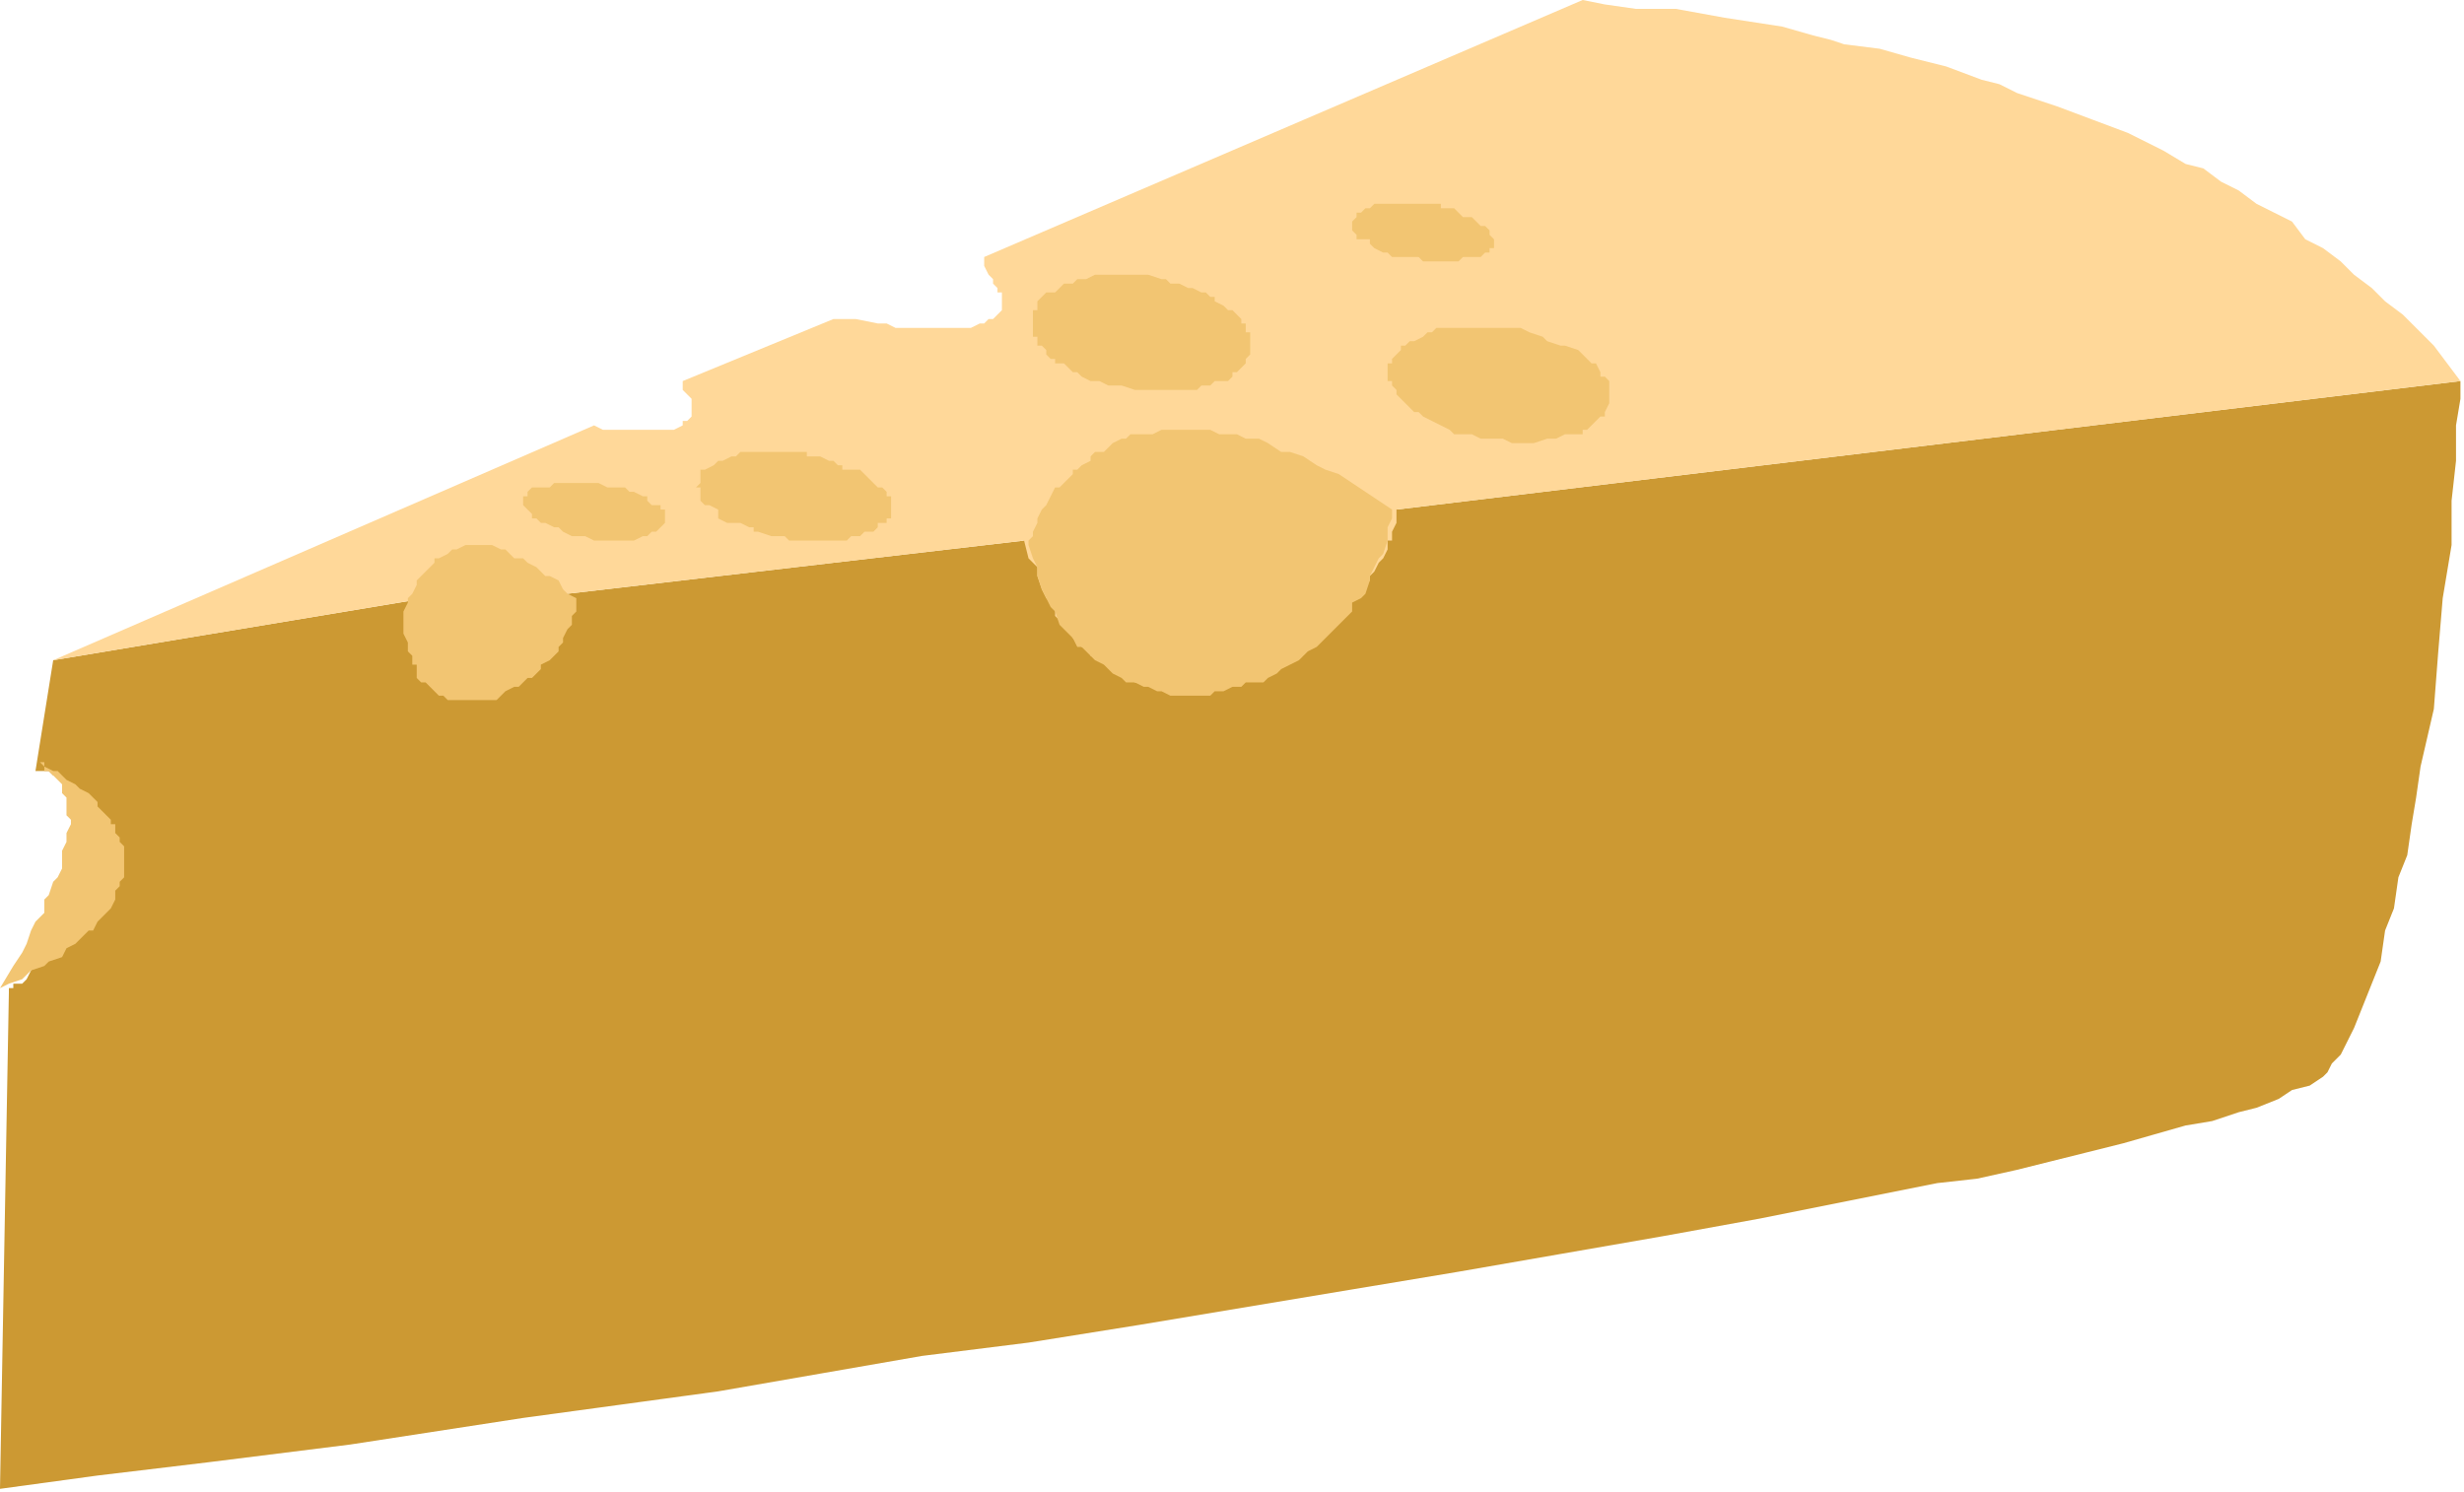
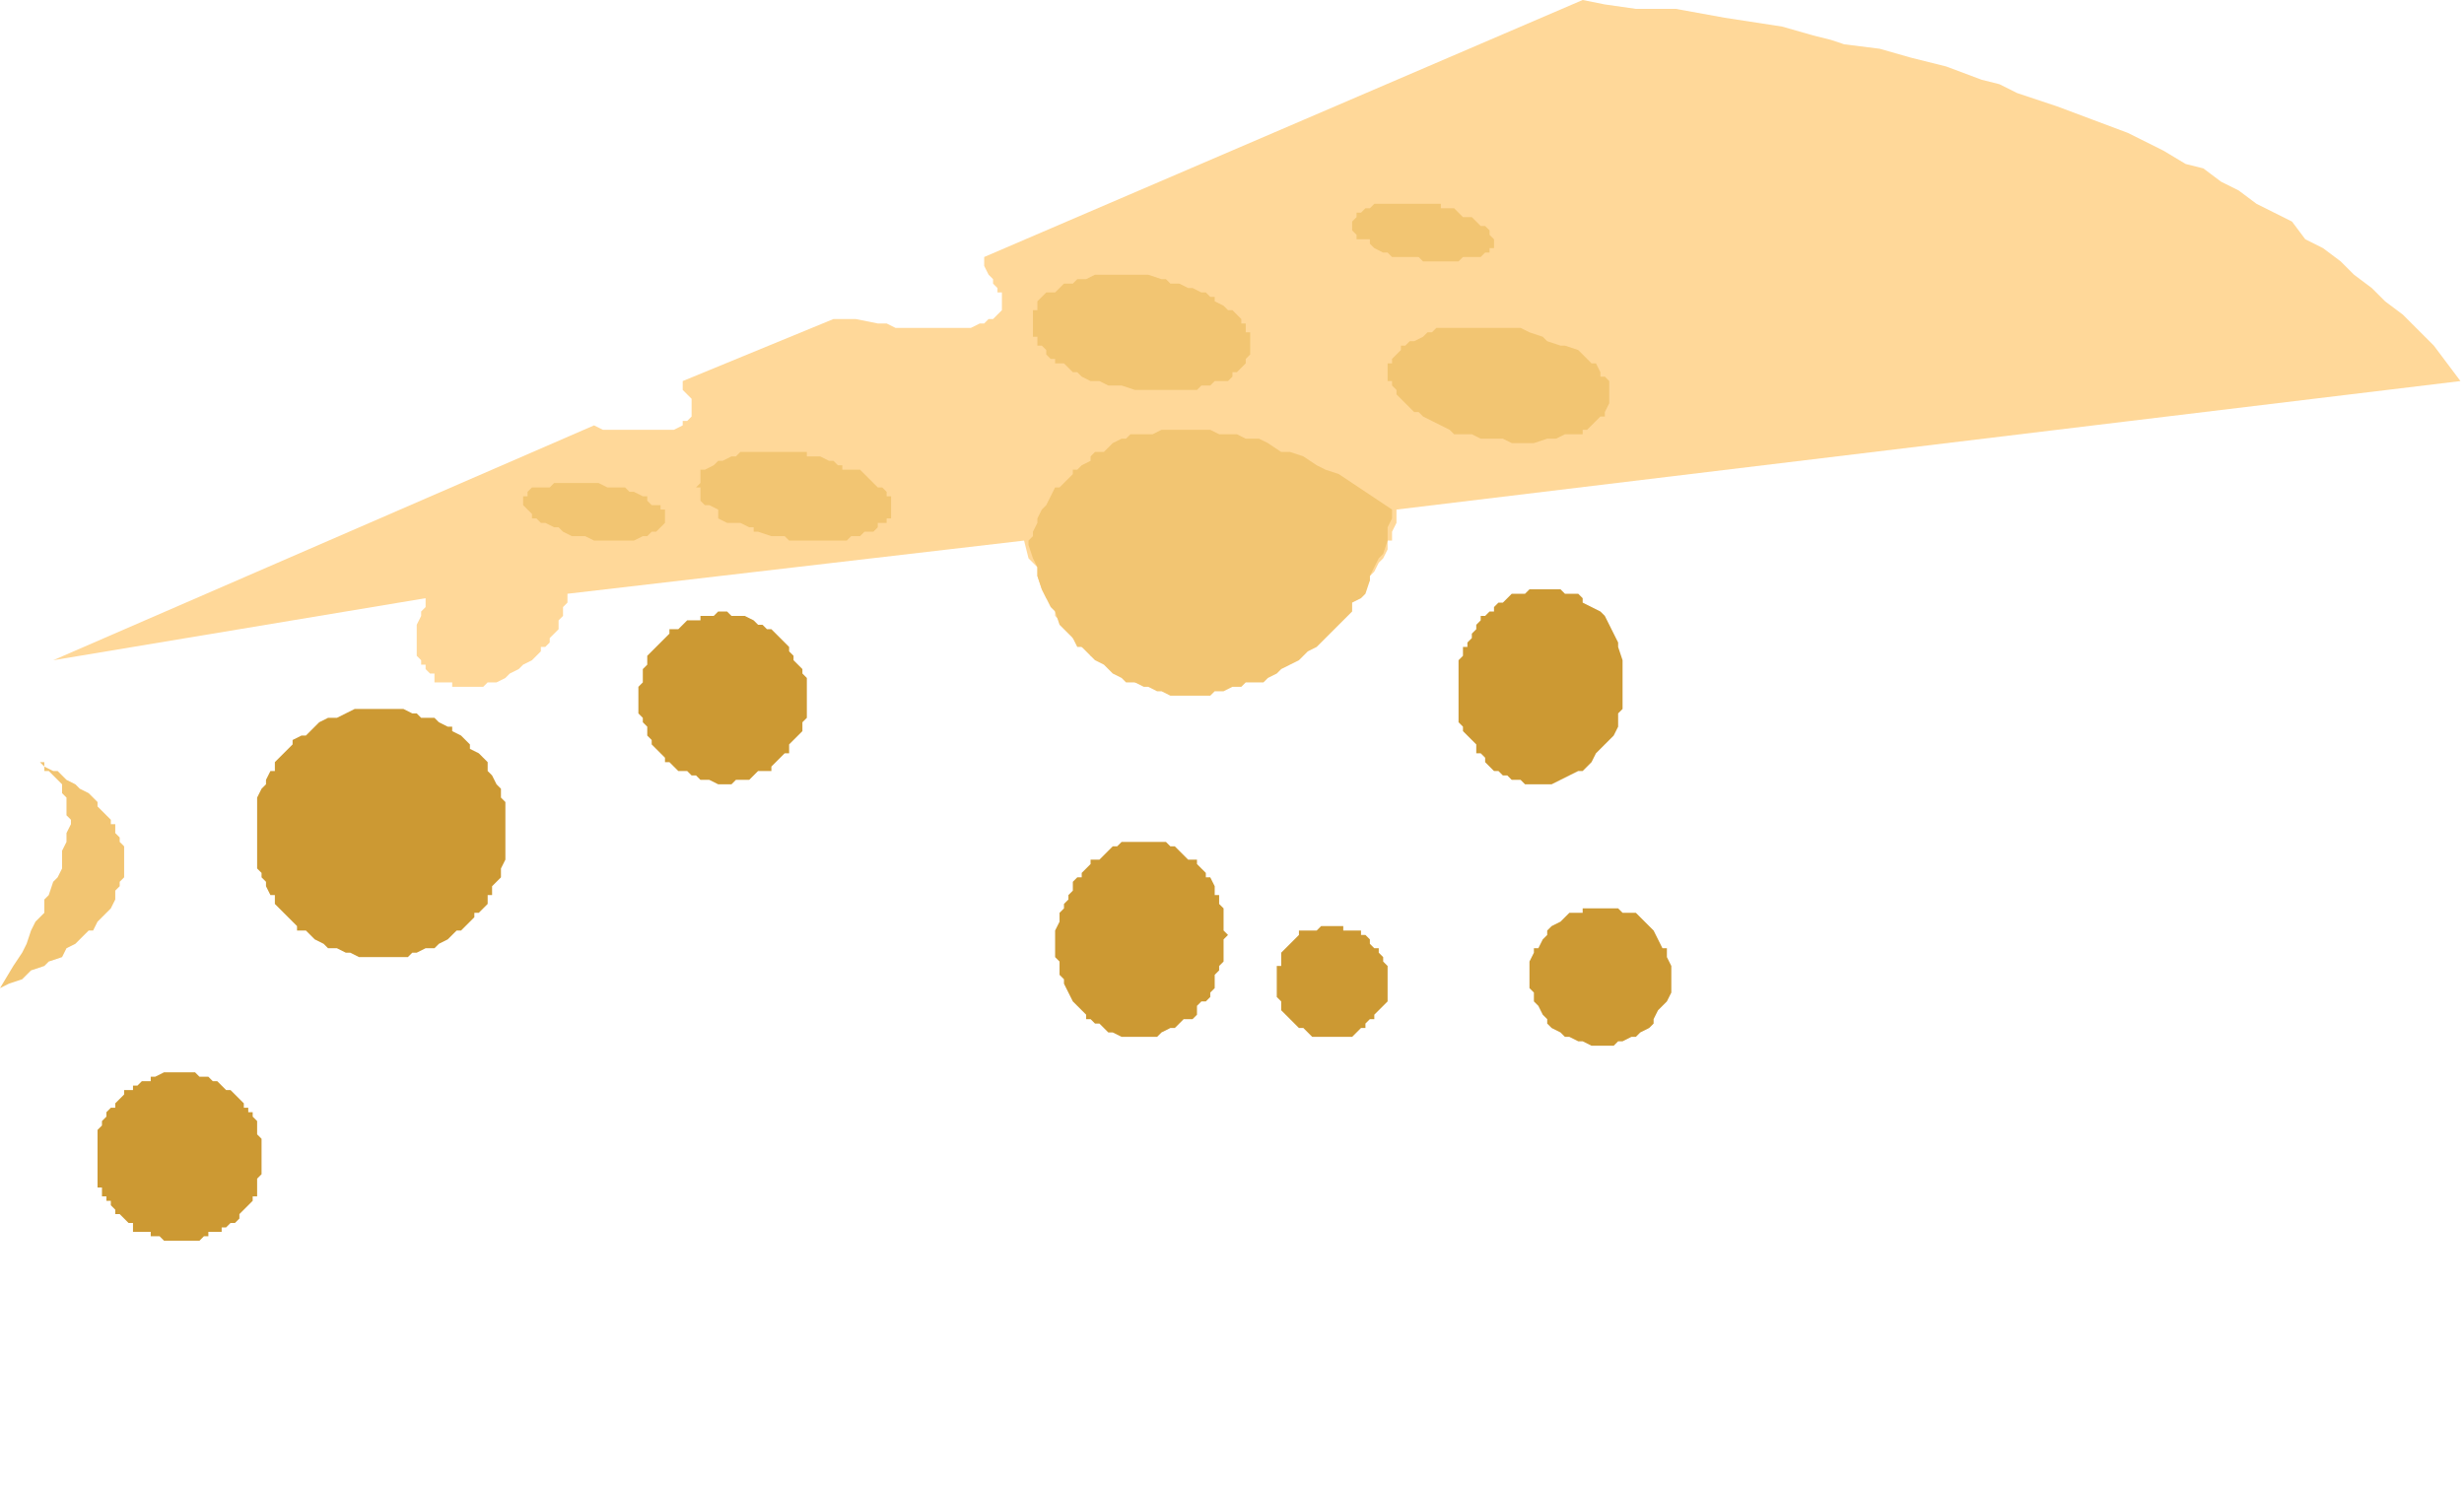
<svg xmlns="http://www.w3.org/2000/svg" xmlns:ns1="http://sodipodi.sourceforge.net/DTD/sodipodi-0.dtd" xmlns:ns2="http://www.inkscape.org/namespaces/inkscape" version="1.0" width="117.687mm" height="71.289mm" id="svg43" ns1:docname="DAIRY010.WMF">
  <ns1:namedview pagecolor="#ffffff" bordercolor="#666666" borderopacity="1" objecttolerance="10" gridtolerance="10" guidetolerance="10" ns2:pageopacity="0" ns2:pageshadow="2" ns2:window-width="640" ns2:window-height="480" id="namedview45" />
  <defs id="defs3">
    <pattern id="WMFhbasepattern" patternUnits="userSpaceOnUse" width="6" height="6" x="0" y="0" />
  </defs>
-   <path style="fill:#cc9933;fill-rule:evenodd;fill-opacity:1;stroke:none;" d="  M 9.603,119.2   L 9.603,119.2   L 6.402,139.2   L 7.203,139.2   L 8.003,139.2   L 8.003,139.2   L 8.803,139.2   L 9.603,140   L 10.404,140   L 11.204,140.8   L 11.204,140.8   L 11.204,141.6   L 12.004,142.4   L 12.004,142.4   L 12.805,142.4   L 13.605,143.2   L 13.605,144   L 13.605,144.8   L 14.405,145.6   L 14.405,146.4   L 14.405,147.2   L 14.405,148   L 14.405,148.8   L 14.405,148.8   L 14.405,149.6   L 14.405,150.4   L 14.405,152   L 14.405,152.8   L 14.405,153.6   L 14.405,155.2   L 14.405,157.6   L 14.405,158.4   L 13.605,160.8   L 12.805,161.6   L 12.004,164   L 11.204,164.8   L 11.204,166.4   L 11.204,167.2   L 10.404,168   L 9.603,169.6   L 9.603,170.4   L 8.003,171.2   L 8.003,172.8   L 6.402,174.4   L 6.402,174.4   L 5.602,175.2   L 4.802,176.8   L 4.001,177.6   L 3.201,177.6   L 2.401,177.6   L 2.401,178.4   L 1.601,178.4   L 1.601,179.2   L 0,268.8   L 17.606,266.4   L 37.614,264   L 63.223,260.8   L 94.434,256   L 129.647,251.2   L 148.053,248   L 166.46,244.8   L 185.667,242.4   L 205.674,239.2   L 244.088,232.8   L 263.295,229.6   L 281.701,226.4   L 300.108,223.2   L 317.714,220   L 333.72,216.8   L 349.726,213.6   L 356.929,212.8   L 364.131,211.2   L 370.533,209.6   L 376.936,208   L 383.338,206.4   L 388.94,204.8   L 394.542,203.2   L 399.344,202.4   L 404.146,200.8   L 407.347,200   L 411.348,198.4   L 413.749,196.8   L 416.95,196   L 419.351,194.4   L 420.151,193.6   L 420.952,192   L 422.552,190.4   L 423.353,188.8   L 424.953,185.6   L 426.554,181.6   L 428.154,177.6   L 429.755,173.6   L 430.555,168   L 432.156,164   L 432.956,158.4   L 434.557,154.4   L 435.357,148.8   L 436.157,144   L 436.957,138.4   L 439.358,128   L 440.159,117.6   L 440.959,108   L 442.559,98.4   L 442.559,90.4   L 443.36,83.2   L 443.36,76.8   L 444.16,72   L 444.16,68.8   L 252.091,92   L 251.291,91.2   L 250.49,90.4   L 250.49,88.8   L 249.69,88   L 248.089,87.2   L 247.289,86.4   L 246.489,84.8   L 244.888,84.8   L 244.088,84   L 242.487,83.2   L 240.887,82.4   L 239.286,81.6   L 237.686,81.6   L 236.885,80.8   L 234.484,80   L 232.884,79.2   L 231.283,78.4   L 229.683,78.4   L 228.082,78.4   L 226.482,78.4   L 224.881,77.6   L 222.48,77.6   L 220.88,76.8   L 219.279,76.8   L 215.278,76.8   L 212.877,76.8   L 212.076,76.8   L 209.676,76.8   L 208.075,76.8   L 206.474,76.8   L 204.074,76.8   L 203.273,76.8   L 200.872,77.6   L 199.272,77.6   L 197.671,77.6   L 196.071,78.4   L 194.47,78.4   L 193.67,78.4   L 191.269,79.2   L 190.469,79.2   L 188.868,80   L 187.267,80.8   L 186.467,81.6   L 185.667,81.6   L 184.066,81.6   L 184.066,82.4   L 182.466,83.2   L 181.665,84   L 180.865,84.8   L 180.865,85.6   L 180.865,86.4   L 180.065,87.2   L 180.065,88   L 180.065,88.8   L 180.065,89.6   L 180.065,91.2   L 180.865,91.2   L 180.865,92.8   L 180.865,93.6   L 182.466,94.4   L 183.266,96   L 184.066,96.8   L 184.867,97.6   L 102.437,107.2   L 100.836,104.8   L 100.836,104   L 99.236,104   L 98.435,103.2   L 97.635,102.4   L 97.635,102.4   L 96.035,101.6   L 95.234,100.8   L 94.434,100.8   L 93.634,100   L 92.833,100   L 92.033,99.2   L 91.233,99.2   L 88.832,98.4   L 88.032,98.4   L 87.231,98.4   L 85.631,98.4   L 84.831,98.4   L 84.831,98.4   L 83.23,99.2   L 83.23,99.2   L 82.43,99.2   L 81.629,100   L 80.829,100   L 80.029,100.8   L 79.229,100.8   L 79.229,100.8   L 78.428,101.6   L 78.428,102.4   L 77.628,102.4   L 77.628,103.2   L 76.828,104   L 76.828,104   L 76.828,104   L 76.027,104.8   L 76.027,105.6   L 76.027,105.6   L 76.027,106.4   L 76.027,107.2   L 76.027,107.2   L 76.027,107.2   L 76.828,108   L 76.828,108   L 76.828,108   L 9.603,119.2  z " id="path5" />
  <path style="fill:#ffd899;fill-rule:evenodd;fill-opacity:1;stroke:none;" d="  M 9.603,119.2   L 9.603,119.2   L 107.239,76.8   L 108.839,77.6   L 111.24,77.6   L 113.641,77.6   L 114.441,77.6   L 116.842,77.6   L 117.642,77.6   L 119.243,77.6   L 120.043,77.6   L 120.043,77.6   L 120.844,77.6   L 121.644,77.6   L 123.244,76.8   L 123.244,76.8   L 123.244,76   L 124.045,76   L 124.045,76   L 124.845,75.2   L 124.845,75.2   L 124.845,75.2   L 124.845,74.4   L 124.845,74.4   L 124.845,73.6   L 124.845,72.8   L 124.845,72   L 124.045,71.2   L 123.244,70.4   L 123.244,68.8   L 123.244,68.8   L 123.244,68.8   L 150.454,57.6   L 154.456,57.6   L 158.457,58.4   L 160.058,58.4   L 161.658,59.2   L 164.859,59.2   L 165.66,59.2   L 167.26,59.2   L 169.661,59.2   L 171.262,59.2   L 171.262,59.2   L 172.862,59.2   L 173.663,59.2   L 174.463,59.2   L 175.263,59.2   L 176.864,58.4   L 177.664,58.4   L 177.664,58.4   L 178.464,57.6   L 179.265,57.6   L 180.065,56.8   L 180.065,56.8   L 180.865,56   L 180.865,56   L 180.865,56   L 180.865,56   L 180.865,55.2   L 180.865,54.4   L 180.865,53.6   L 180.865,52.8   L 180.065,52.8   L 180.065,52   L 179.265,51.2   L 179.265,50.4   L 178.464,49.6   L 177.664,48   L 177.664,47.2   L 177.664,46.4   L 177.664,46.4   L 177.664,46.4   L 177.664,46.4   L 177.664,46.4   L 285.703,0   L 289.704,0.8   L 295.306,1.6   L 302.509,1.6   L 311.312,3.2   L 321.716,4.8   L 327.318,6.4   L 330.519,7.2   L 332.92,8   L 339.322,8.8   L 344.924,10.4   L 351.327,12   L 357.729,14.4   L 360.93,15.2   L 364.131,16.8   L 371.334,19.2   L 377.736,21.6   L 384.138,24   L 390.541,27.2   L 394.542,29.6   L 397.743,30.4   L 400.944,32.8   L 404.146,34.4   L 407.347,36.8   L 410.548,38.4   L 413.749,40   L 416.15,43.2   L 419.351,44.8   L 422.552,47.2   L 424.953,49.6   L 428.154,52   L 430.555,54.4   L 433.756,56.8   L 436.157,59.2   L 439.358,62.4   L 441.759,65.6   L 444.16,68.8   L 252.091,92   L 252.091,93.6   L 252.091,94.4   L 251.291,96   L 251.291,97.6   L 250.49,97.6   L 250.49,99.2   L 249.69,100.8   L 248.89,101.6   L 248.089,103.2   L 247.289,104   L 247.289,104.8   L 245.689,106.4   L 244.888,107.2   L 244.088,108   L 243.288,109.6   L 242.487,110.4   L 240.887,111.2   L 240.086,112.8   L 239.286,113.6   L 237.686,114.4   L 236.885,115.2   L 235.285,116   L 234.484,116.8   L 232.884,117.6   L 231.283,118.4   L 230.483,119.2   L 228.882,120   L 228.082,120   L 226.482,120.8   L 224.881,121.6   L 224.081,122.4   L 222.48,122.4   L 221.68,123.2   L 220.079,123.2   L 218.479,123.2   L 216.878,123.2   L 216.078,123.2   L 214.477,124   L 212.877,124   L 212.076,124   L 209.676,123.2   L 208.875,123.2   L 207.275,123.2   L 206.474,123.2   L 204.874,123.2   L 203.273,122.4   L 202.473,121.6   L 200.872,120.8   L 200.072,120   L 198.471,119.2   L 196.871,118.4   L 196.871,117.6   L 195.27,116.8   L 193.67,115.2   L 192.869,113.6   L 192.069,112.8   L 190.469,111.2   L 190.469,109.6   L 188.868,108   L 188.068,106.4   L 187.267,104   L 187.267,102.4   L 185.667,100.8   L 184.867,97.6   L 102.437,107.2   L 102.437,107.2   L 102.437,108.8   L 101.637,109.6   L 101.637,110.4   L 101.637,111.2   L 100.836,112   L 100.836,112.8   L 100.836,113.6   L 99.236,115.2   L 99.236,116   L 98.435,116.8   L 97.635,116.8   L 97.635,117.6   L 96.835,118.4   L 96.035,119.2   L 94.434,120   L 94.434,120   L 93.634,120.8   L 92.033,121.6   L 91.233,122.4   L 91.233,122.4   L 89.632,123.2   L 88.032,123.2   L 87.231,124   L 86.431,124   L 85.631,124   L 84.831,124   L 84.831,124   L 84.03,124   L 83.23,124   L 82.43,124   L 81.629,124   L 81.629,123.2   L 80.829,123.2   L 80.029,123.2   L 79.229,123.2   L 79.229,123.2   L 78.428,123.2   L 78.428,122.4   L 78.428,121.6   L 77.628,121.6   L 76.828,120.8   L 76.828,120   L 76.027,120   L 76.027,120   L 76.027,119.2   L 75.227,118.4   L 75.227,116.8   L 75.227,116.8   L 75.227,116   L 75.227,115.2   L 75.227,113.6   L 75.227,113.6   L 75.227,112.8   L 76.027,111.2   L 76.027,110.4   L 76.828,109.6   L 76.828,108   L 9.603,119.2  z " id="path7" />
  <path style="fill:#cc9933;fill-rule:evenodd;fill-opacity:1;stroke:none;" d="  M 46.417,147.2   L 46.417,147.2   L 46.417,145.6   L 46.417,144.8   L 46.417,144   L 47.217,142.4   L 48.017,141.6   L 48.017,140.8   L 48.818,139.2   L 49.618,139.2   L 49.618,137.6   L 50.418,136.8   L 51.218,136   L 51.218,136   L 52.019,135.2   L 52.819,134.4   L 52.819,133.6   L 54.42,132.8   L 55.22,132.8   L 56.02,132   L 56.82,131.2   L 57.621,130.4   L 59.221,129.6   L 59.221,129.6   L 60.822,129.6   L 62.422,128.8   L 62.422,128.8   L 62.422,128.8   L 64.023,128   L 65.624,128   L 65.624,128   L 67.224,128   L 68.825,128   L 69.625,128   L 70.425,128   L 72.026,128   L 72.826,128   L 74.427,128.8   L 75.227,128.8   L 76.027,129.6   L 77.628,129.6   L 78.428,129.6   L 79.229,130.4   L 80.829,131.2   L 81.629,131.2   L 81.629,132   L 83.23,132.8   L 83.23,132.8   L 84.03,133.6   L 84.831,134.4   L 84.831,135.2   L 86.431,136   L 87.231,136.8   L 88.032,137.6   L 88.032,138.4   L 88.032,139.2   L 88.832,140   L 89.632,141.6   L 90.433,142.4   L 90.433,143.2   L 90.433,144   L 91.233,144.8   L 91.233,145.6   L 91.233,146.4   L 91.233,148   L 91.233,148.8   L 91.233,149.6   L 91.233,151.2   L 91.233,152   L 91.233,153.6   L 91.233,155.2   L 91.233,155.2   L 90.433,156.8   L 90.433,158.4   L 89.632,159.2   L 88.832,160   L 88.832,161.6   L 88.032,161.6   L 88.032,163.2   L 87.231,164   L 86.431,164.8   L 85.631,164.8   L 85.631,165.6   L 84.831,166.4   L 84.03,167.2   L 83.23,168   L 82.43,168   L 81.629,168.8   L 80.829,169.6   L 79.229,170.4   L 78.428,171.2   L 77.628,171.2   L 76.828,171.2   L 75.227,172   L 75.227,172   L 74.427,172   L 73.627,172.8   L 72.026,172.8   L 71.226,172.8   L 70.425,172.8   L 68.825,172.8   L 68.025,172.8   L 66.424,172.8   L 65.624,172.8   L 64.823,172.8   L 63.223,172   L 62.422,172   L 60.822,171.2   L 60.022,171.2   L 59.221,171.2   L 58.421,170.4   L 56.82,169.6   L 56.02,168.8   L 55.22,168   L 54.42,168   L 53.619,168   L 53.619,167.2   L 52.819,166.4   L 52.019,165.6   L 51.218,164.8   L 50.418,164   L 49.618,163.2   L 49.618,161.6   L 48.818,161.6   L 48.017,160   L 48.017,159.2   L 47.217,158.4   L 47.217,157.6   L 46.417,156.8   L 46.417,156   L 46.417,155.2   L 46.417,154.4   L 46.417,152.8   L 46.417,152   L 46.417,150.4   L 46.417,149.6   L 46.417,148.8   L 46.417,147.2  z " id="path9" />
  <path style="fill:#cc9933;fill-rule:evenodd;fill-opacity:1;stroke:none;" d="  M 115.242,124   L 115.242,124   L 116.042,123.2   L 116.042,122.4   L 116.042,121.6   L 116.042,120.8   L 116.842,120   L 116.842,120   L 116.842,119.2   L 116.842,118.4   L 117.642,117.6   L 118.443,116.8   L 118.443,116.8   L 119.243,116   L 120.043,115.2   L 120.043,115.2   L 120.844,114.4   L 120.844,113.6   L 121.644,113.6   L 122.444,113.6   L 123.244,112.8   L 123.244,112.8   L 124.045,112   L 124.845,112   L 126.446,112   L 126.446,111.2   L 127.246,111.2   L 128.046,111.2   L 128.846,111.2   L 129.647,110.4   L 129.647,110.4   L 131.247,110.4   L 132.048,111.2   L 132.848,111.2   L 132.848,111.2   L 133.648,111.2   L 134.448,111.2   L 136.049,112   L 136.049,112   L 136.849,112.8   L 137.65,112.8   L 138.45,113.6   L 139.25,113.6   L 139.25,113.6   L 140.05,114.4   L 140.05,114.4   L 140.851,115.2   L 141.651,116   L 142.451,116.8   L 142.451,116.8   L 142.451,117.6   L 143.252,118.4   L 143.252,119.2   L 144.052,120   L 144.052,120   L 144.852,120.8   L 144.852,121.6   L 145.652,122.4   L 145.652,123.2   L 145.652,123.2   L 145.652,124   L 145.652,125.6   L 145.652,126.4   L 145.652,126.4   L 145.652,127.2   L 145.652,128   L 145.652,129.6   L 145.652,129.6   L 144.852,130.4   L 144.852,131.2   L 144.852,132   L 144.052,132.8   L 144.052,132.8   L 143.252,133.6   L 142.451,134.4   L 142.451,135.2   L 142.451,136   L 141.651,136   L 140.851,136.8   L 140.851,136.8   L 140.05,137.6   L 139.25,138.4   L 139.25,139.2   L 138.45,139.2   L 137.65,139.2   L 136.849,139.2   L 136.049,140   L 136.049,140   L 135.249,140.8   L 134.448,140.8   L 133.648,140.8   L 132.848,140.8   L 132.048,141.6   L 131.247,141.6   L 130.447,141.6   L 129.647,141.6   L 129.647,141.6   L 128.046,140.8   L 127.246,140.8   L 126.446,140.8   L 126.446,140.8   L 125.645,140   L 124.845,140   L 124.045,139.2   L 123.244,139.2   L 123.244,139.2   L 122.444,139.2   L 121.644,138.4   L 120.844,137.6   L 120.043,137.6   L 120.043,136.8   L 119.243,136   L 119.243,136   L 118.443,135.2   L 117.642,134.4   L 117.642,133.6   L 116.842,132.8   L 116.842,132.8   L 116.842,132   L 116.842,131.2   L 116.042,130.4   L 116.042,129.6   L 116.042,129.6   L 115.242,128.8   L 115.242,128   L 115.242,127.2   L 115.242,126.4   L 115.242,125.6   L 115.242,124.8   L 115.242,124  z " id="path11" />
-   <path style="fill:#cc9933;fill-rule:evenodd;fill-opacity:1;stroke:none;" d="  M 95.234,196.8   L 95.234,196.8   L 95.234,196.8   L 95.234,196   L 95.234,195.2   L 96.035,194.4   L 96.035,193.6   L 96.035,192.8   L 96.835,192   L 96.835,191.2   L 97.635,190.4   L 97.635,190.4   L 97.635,189.6   L 98.435,189.6   L 98.435,188.8   L 99.236,188   L 100.036,187.2   L 100.836,187.2   L 100.836,187.2   L 100.836,186.4   L 101.637,186.4   L 102.437,185.6   L 103.237,185.6   L 104.037,184.8   L 104.037,184.8   L 104.037,184   L 104.838,184   L 105.638,184   L 106.438,184   L 106.438,184   L 107.239,184   L 107.239,184   L 108.039,184   L 108.839,184   L 109.639,184   L 110.44,184   L 110.44,184   L 111.24,184   L 112.04,184.8   L 112.841,184.8   L 113.641,184.8   L 113.641,185.6   L 113.641,185.6   L 114.441,186.4   L 115.242,187.2   L 116.042,187.2   L 116.042,187.2   L 116.842,188   L 116.842,188.8   L 116.842,188.8   L 117.642,189.6   L 117.642,190.4   L 118.443,190.4   L 119.243,192   L 119.243,192.8   L 120.043,193.6   L 120.043,193.6   L 120.043,194.4   L 120.043,195.2   L 120.043,196.8   L 120.043,196.8   L 120.043,196.8   L 120.043,197.6   L 120.043,198.4   L 120.043,199.2   L 120.043,200   L 120.043,200.8   L 120.043,201.6   L 120.043,202.4   L 120.043,203.2   L 119.243,203.2   L 118.443,205.6   L 118.443,206.4   L 117.642,206.4   L 116.842,207.2   L 116.842,208   L 116.842,208.8   L 116.042,209.6   L 115.242,210.4   L 114.441,210.4   L 114.441,211.2   L 113.641,212   L 113.641,212   L 112.841,212.8   L 112.04,212.8   L 111.24,212.8   L 110.44,212.8   L 110.44,213.6   L 109.639,213.6   L 109.639,213.6   L 108.839,213.6   L 108.039,213.6   L 107.239,213.6   L 106.438,213.6   L 105.638,213.6   L 104.838,213.6   L 104.037,213.6   L 104.037,213.6   L 104.037,213.6   L 104.037,213.6   L 103.237,212.8   L 102.437,212.8   L 101.637,212.8   L 100.836,212.8   L 100.836,212   L 100.836,212   L 100.036,211.2   L 99.236,211.2   L 98.435,210.4   L 98.435,209.6   L 97.635,209.6   L 97.635,208.8   L 97.635,208.8   L 96.835,208   L 96.835,207.2   L 96.035,206.4   L 96.035,206.4   L 96.035,205.6   L 95.234,204.8   L 95.234,204.8   L 95.234,204   L 95.234,203.2   L 95.234,202.4   L 94.434,201.6   L 94.434,200.8   L 94.434,200   L 94.434,200   L 94.434,199.2   L 94.434,197.6   L 95.234,196.8  z " id="path13" />
  <path style="fill:#cc9933;fill-rule:evenodd;fill-opacity:1;stroke:none;" d="  M 17.606,206.4   L 17.606,206.4   L 17.606,206.4   L 17.606,205.6   L 17.606,204.8   L 17.606,204   L 18.407,203.2   L 18.407,203.2   L 18.407,202.4   L 19.207,201.6   L 19.207,200.8   L 20.007,200   L 20.807,200   L 20.807,200   L 20.807,199.2   L 21.608,198.4   L 22.408,197.6   L 22.408,196.8   L 23.208,196.8   L 24.009,196.8   L 24.009,196.8   L 24.009,196.8   L 24.009,196   L 24.809,196   L 25.609,195.2   L 25.609,195.2   L 26.41,195.2   L 27.21,195.2   L 27.21,194.4   L 27.21,194.4   L 28.01,194.4   L 29.611,193.6   L 30.411,193.6   L 30.411,193.6   L 31.211,193.6   L 32.012,193.6   L 32.812,193.6   L 33.612,193.6   L 34.412,193.6   L 35.213,193.6   L 36.013,194.4   L 36.813,194.4   L 36.813,194.4   L 37.614,194.4   L 38.414,195.2   L 39.214,195.2   L 40.014,196   L 40.014,196   L 40.815,196.8   L 41.615,196.8   L 41.615,196.8   L 42.415,197.6   L 43.216,198.4   L 43.216,198.4   L 44.016,199.2   L 44.016,200   L 44.816,200   L 44.816,200   L 44.816,200.8   L 45.616,200.8   L 45.616,201.6   L 46.417,202.4   L 46.417,202.4   L 46.417,203.2   L 46.417,203.2   L 46.417,203.2   L 46.417,204   L 46.417,204.8   L 47.217,205.6   L 47.217,206.4   L 47.217,207.2   L 47.217,208   L 47.217,208.8   L 47.217,209.6   L 47.217,210.4   L 47.217,211.2   L 47.217,212   L 46.417,212.8   L 46.417,212.8   L 46.417,213.6   L 46.417,214.4   L 46.417,214.4   L 46.417,216   L 45.616,216   L 45.616,216.8   L 44.816,217.6   L 44.816,217.6   L 44.016,218.4   L 43.216,219.2   L 43.216,219.2   L 43.216,220   L 42.415,220.8   L 41.615,220.8   L 40.815,221.6   L 40.815,221.6   L 40.014,221.6   L 40.014,222.4   L 40.014,222.4   L 39.214,222.4   L 39.214,222.4   L 38.414,222.4   L 37.614,222.4   L 37.614,223.2   L 36.813,223.2   L 36.813,223.2   L 36.013,224   L 34.412,224   L 33.612,224   L 33.612,224   L 32.812,224   L 32.012,224   L 30.411,224   L 30.411,224   L 29.611,224   L 28.81,223.2   L 28.01,223.2   L 27.21,223.2   L 27.21,222.4   L 27.21,222.4   L 25.609,222.4   L 24.809,222.4   L 24.009,222.4   L 24.009,221.6   L 24.009,220.8   L 23.208,220.8   L 22.408,220   L 21.608,219.2   L 20.807,219.2   L 20.807,219.2   L 20.807,218.4   L 20.007,217.6   L 20.007,217.6   L 20.007,216.8   L 19.207,216.8   L 19.207,216   L 19.207,216   L 18.407,216   L 18.407,215.2   L 18.407,214.4   L 17.606,214.4   L 17.606,213.6   L 17.606,212.8   L 17.606,212   L 17.606,211.2   L 17.606,210.4   L 17.606,209.6   L 17.606,209.6   L 17.606,208.8   L 17.606,207.2   L 17.606,206.4  z " id="path15" />
-   <path style="fill:#cc9933;fill-rule:evenodd;fill-opacity:1;stroke:none;" d="  M 171.262,129.6   L 171.262,129.6   L 171.262,128.8   L 171.262,128   L 171.262,126.4   L 171.262,126.4   L 172.062,125.6   L 172.062,124   L 172.862,123.2   L 172.862,123.2   L 173.663,122.4   L 174.463,121.6   L 174.463,120.8   L 175.263,120   L 176.063,120   L 176.864,119.2   L 177.664,119.2   L 177.664,118.4   L 178.464,118.4   L 179.265,118.4   L 180.065,118.4   L 180.065,117.6   L 180.865,117.6   L 181.665,117.6   L 181.665,117.6   L 182.466,117.6   L 183.266,118.4   L 184.066,118.4   L 184.066,118.4   L 184.066,118.4   L 184.867,119.2   L 185.667,119.2   L 185.667,119.2   L 186.467,120   L 187.267,120   L 188.068,120.8   L 188.068,121.6   L 188.868,121.6   L 188.868,123.2   L 189.668,123.2   L 190.469,124.8   L 190.469,125.6   L 190.469,126.4   L 190.469,126.4   L 190.469,126.4   L 190.469,128   L 190.469,129.6   L 190.469,130.4   L 190.469,132   L 190.469,132.8   L 190.469,132.8   L 190.469,134.4   L 190.469,135.2   L 190.469,136   L 189.668,136.8   L 188.868,136.8   L 188.868,137.6   L 188.068,139.2   L 187.267,139.2   L 187.267,140   L 186.467,140.8   L 185.667,140.8   L 184.867,141.6   L 184.066,142.4   L 184.066,142.4   L 183.266,142.4   L 182.466,142.4   L 182.466,142.4   L 181.665,142.4   L 180.865,142.4   L 180.065,143.2   L 180.065,143.2   L 179.265,142.4   L 178.464,142.4   L 177.664,142.4   L 177.664,142.4   L 177.664,142.4   L 176.864,142.4   L 176.063,142.4   L 176.063,142.4   L 175.263,141.6   L 174.463,140.8   L 174.463,140   L 173.663,139.2   L 173.663,139.2   L 172.862,138.4   L 172.062,137.6   L 171.262,136   L 171.262,136   L 171.262,135.2   L 171.262,134.4   L 171.262,133.6   L 171.262,132.8   L 171.262,132   L 171.262,130.4   L 171.262,129.6  z " id="path17" />
  <path style="fill:#cc9933;fill-rule:evenodd;fill-opacity:1;stroke:none;" d="  M 230.483,176   L 230.483,176   L 230.483,175.2   L 230.483,174.4   L 230.483,174.4   L 231.283,174.4   L 231.283,172.8   L 231.283,172   L 232.084,171.2   L 232.084,171.2   L 232.884,170.4   L 233.684,169.6   L 234.484,168.8   L 234.484,168.8   L 234.484,168   L 236.085,168   L 236.885,168   L 237.686,168   L 237.686,168   L 237.686,168   L 238.486,167.2   L 239.286,167.2   L 240.086,167.2   L 240.887,167.2   L 240.887,167.2   L 241.687,167.2   L 242.487,167.2   L 242.487,168   L 243.288,168   L 244.088,168   L 244.088,168   L 245.689,168   L 245.689,168.8   L 246.489,168.8   L 247.289,169.6   L 247.289,170.4   L 248.089,171.2   L 248.89,171.2   L 248.89,172   L 249.69,172.8   L 249.69,173.6   L 249.69,173.6   L 250.49,174.4   L 250.49,175.2   L 250.49,175.2   L 250.49,176.8   L 250.49,177.6   L 250.49,177.6   L 250.49,178.4   L 250.49,179.2   L 250.49,180   L 250.49,180   L 250.49,180.8   L 249.69,181.6   L 248.89,182.4   L 248.089,183.2   L 248.089,184   L 247.289,184   L 247.289,184   L 246.489,184.8   L 246.489,185.6   L 245.689,185.6   L 244.888,186.4   L 244.088,187.2   L 243.288,187.2   L 243.288,187.2   L 242.487,187.2   L 241.687,187.2   L 240.887,187.2   L 240.887,187.2   L 240.086,187.2   L 239.286,187.2   L 238.486,187.2   L 238.486,187.2   L 237.686,187.2   L 237.686,187.2   L 236.885,187.2   L 236.085,186.4   L 235.285,185.6   L 234.484,185.6   L 234.484,185.6   L 233.684,184.8   L 232.884,184   L 232.084,183.2   L 232.084,183.2   L 231.283,182.4   L 231.283,181.6   L 231.283,180.8   L 231.283,180.8   L 230.483,180   L 230.483,179.2   L 230.483,178.4   L 230.483,177.6   L 230.483,176.8   L 230.483,176   L 230.483,176  z " id="path19" />
  <path style="fill:#cc9933;fill-rule:evenodd;fill-opacity:1;stroke:none;" d="  M 263.295,121.6   L 263.295,121.6   L 263.295,120.8   L 263.295,120   L 263.295,119.2   L 264.095,118.4   L 264.095,116.8   L 264.895,116.8   L 264.895,116   L 265.696,115.2   L 265.696,114.4   L 266.496,113.6   L 266.496,112.8   L 267.296,112   L 267.296,111.2   L 268.097,111.2   L 268.897,110.4   L 269.697,110.4   L 269.697,109.6   L 270.497,108.8   L 271.298,108.8   L 272.098,108   L 272.898,107.2   L 272.898,107.2   L 273.699,107.2   L 274.499,107.2   L 275.299,107.2   L 276.099,106.4   L 277.7,106.4   L 279.301,106.4   L 280.901,106.4   L 281.701,106.4   L 282.502,107.2   L 283.302,107.2   L 284.903,107.2   L 285.703,108   L 285.703,108.8   L 287.303,109.6   L 288.904,110.4   L 289.704,111.2   L 290.505,112.8   L 291.305,114.4   L 292.105,116   L 292.105,116.8   L 292.906,119.2   L 292.906,120   L 292.906,122.4   L 292.906,124   L 292.906,126.4   L 292.906,128   L 292.105,128.8   L 292.105,129.6   L 292.105,131.2   L 291.305,132.8   L 290.505,133.6   L 289.704,134.4   L 288.904,135.2   L 288.104,136   L 287.303,137.6   L 285.703,139.2   L 285.703,139.2   L 284.903,139.2   L 283.302,140   L 281.701,140.8   L 280.101,141.6   L 279.301,141.6   L 278.5,141.6   L 276.9,141.6   L 276.099,141.6   L 275.299,141.6   L 274.499,140.8   L 272.898,140.8   L 272.898,140.8   L 272.098,140   L 271.298,140   L 270.497,139.2   L 269.697,139.2   L 269.697,139.2   L 268.897,138.4   L 268.097,137.6   L 268.097,136.8   L 267.296,136   L 266.496,136   L 266.496,136   L 266.496,134.4   L 264.895,132.8   L 264.095,132   L 264.095,131.2   L 263.295,130.4   L 263.295,129.6   L 263.295,128.8   L 263.295,128   L 263.295,126.4   L 263.295,126.4   L 263.295,125.6   L 263.295,124   L 263.295,123.2   L 263.295,123.2   L 263.295,121.6  z " id="path21" />
  <path style="fill:#cc9933;fill-rule:evenodd;fill-opacity:1;stroke:none;" d="  M 276.099,174.4   L 276.099,174.4   L 276.099,173.6   L 276.9,172   L 276.9,171.2   L 277.7,171.2   L 278.5,169.6   L 279.301,168.8   L 279.301,168   L 280.101,167.2   L 281.701,166.4   L 282.502,165.6   L 283.302,164.8   L 284.903,164.8   L 285.703,164.8   L 285.703,164   L 286.503,164   L 288.104,164   L 288.904,164   L 290.505,164   L 292.105,164   L 292.906,164.8   L 294.506,164.8   L 295.306,164.8   L 296.107,165.6   L 297.707,167.2   L 298.508,168   L 298.508,168   L 299.308,169.6   L 300.108,171.2   L 300.908,171.2   L 300.908,172.8   L 301.709,174.4   L 301.709,175.2   L 301.709,176.8   L 301.709,177.6   L 301.709,179.2   L 300.908,180.8   L 300.908,180.8   L 300.108,181.6   L 299.308,182.4   L 298.508,184   L 298.508,184.8   L 297.707,185.6   L 296.107,186.4   L 295.306,187.2   L 294.506,187.2   L 292.906,188   L 292.105,188   L 292.105,188   L 291.305,188.8   L 289.704,188.8   L 288.904,188.8   L 287.303,188.8   L 285.703,188   L 284.903,188   L 283.302,187.2   L 282.502,187.2   L 281.701,186.4   L 280.101,185.6   L 279.301,184.8   L 279.301,184   L 278.5,183.2   L 277.7,181.6   L 276.9,180.8   L 276.9,179.2   L 276.099,178.4   L 276.099,177.6   L 276.099,176   L 276.099,174.4  z " id="path23" />
  <path style="fill:#cc9933;fill-rule:evenodd;fill-opacity:1;stroke:none;" d="  M 190.469,168   L 190.469,168   L 191.269,166.4   L 191.269,165.6   L 191.269,164.8   L 192.069,164   L 192.069,163.2   L 192.869,162.4   L 192.869,161.6   L 193.67,160.8   L 193.67,160   L 193.67,159.2   L 194.47,158.4   L 195.27,158.4   L 195.27,157.6   L 196.071,156.8   L 196.871,156   L 196.871,155.2   L 197.671,155.2   L 198.471,155.2   L 199.272,154.4   L 200.072,153.6   L 200.072,153.6   L 200.872,152.8   L 201.673,152.8   L 202.473,152   L 203.273,152   L 204.074,152   L 205.674,152   L 206.474,152   L 208.875,152   L 209.676,152   L 209.676,152   L 210.476,152   L 211.276,152.8   L 212.076,152.8   L 212.877,153.6   L 212.877,153.6   L 213.677,154.4   L 214.477,155.2   L 215.278,155.2   L 216.078,155.2   L 216.078,156   L 216.878,156.8   L 217.678,157.6   L 217.678,158.4   L 218.479,158.4   L 219.279,160   L 219.279,161.6   L 220.079,161.6   L 220.079,163.2   L 220.88,164   L 220.88,164.8   L 220.88,165.6   L 220.88,166.4   L 220.88,167.2   L 220.88,168   L 221.68,168.8   L 220.88,169.6   L 220.88,171.2   L 220.88,171.2   L 220.88,172.8   L 220.88,173.6   L 220.079,174.4   L 220.079,175.2   L 219.279,176   L 219.279,176.8   L 219.279,177.6   L 219.279,178.4   L 218.479,179.2   L 218.479,180   L 217.678,180.8   L 216.878,180.8   L 216.078,181.6   L 216.078,182.4   L 216.078,183.2   L 215.278,184   L 214.477,184   L 213.677,184   L 212.877,184.8   L 212.877,184.8   L 212.076,185.6   L 211.276,185.6   L 209.676,186.4   L 209.676,186.4   L 208.875,187.2   L 208.075,187.2   L 206.474,187.2   L 204.874,187.2   L 203.273,187.2   L 203.273,187.2   L 202.473,187.2   L 200.872,186.4   L 200.072,186.4   L 200.072,186.4   L 199.272,185.6   L 198.471,184.8   L 197.671,184.8   L 196.871,184   L 196.871,184   L 196.071,184   L 196.071,183.2   L 195.27,182.4   L 194.47,181.6   L 193.67,180.8   L 193.67,180.8   L 192.869,179.2   L 192.069,177.6   L 192.069,176.8   L 191.269,176   L 191.269,175.2   L 191.269,174.4   L 191.269,173.6   L 190.469,172.8   L 190.469,171.2   L 190.469,171.2   L 190.469,170.4   L 190.469,168.8   L 190.469,168   L 190.469,168  z " id="path25" />
-   <path style="fill:#f2c572;fill-rule:evenodd;fill-opacity:1;stroke:none;" d="  M 126.446,87.2   L 126.446,87.2   L 126.446,87.2   L 126.446,86.4   L 126.446,85.6   L 126.446,85.6   L 126.446,84.8   L 126.446,84.8   L 127.246,84.8   L 127.246,84.8   L 128.846,84   L 129.647,83.2   L 130.447,83.2   L 132.048,82.4   L 132.848,82.4   L 132.848,82.4   L 133.648,81.6   L 134.448,81.6   L 136.049,81.6   L 137.65,81.6   L 139.25,81.6   L 140.851,81.6   L 142.451,81.6   L 143.252,81.6   L 144.852,81.6   L 145.652,81.6   L 145.652,82.4   L 147.253,82.4   L 148.053,82.4   L 149.654,83.2   L 150.454,83.2   L 151.254,84   L 152.055,84   L 152.055,84.8   L 154.456,84.8   L 155.256,84.8   L 155.256,84.8   L 156.056,85.6   L 156.857,86.4   L 157.657,87.2   L 158.457,88   L 159.257,88   L 159.257,88   L 160.058,88.8   L 160.058,89.6   L 160.858,89.6   L 160.858,90.4   L 160.858,90.4   L 160.858,91.2   L 160.858,91.2   L 160.858,91.2   L 160.858,92   L 160.858,92   L 160.858,92.8   L 160.858,93.6   L 160.058,93.6   L 160.058,94.4   L 160.058,94.4   L 159.257,94.4   L 158.457,94.4   L 158.457,95.2   L 157.657,96   L 156.056,96   L 155.256,96.8   L 154.456,96.8   L 153.655,96.8   L 152.855,97.6   L 152.055,97.6   L 151.254,97.6   L 148.854,97.6   L 147.253,97.6   L 145.652,97.6   L 144.052,97.6   L 143.252,97.6   L 142.451,97.6   L 141.651,96.8   L 140.05,96.8   L 139.25,96.8   L 139.25,96.8   L 136.849,96   L 136.049,96   L 136.049,95.2   L 135.249,95.2   L 133.648,94.4   L 132.848,94.4   L 132.048,94.4   L 131.247,94.4   L 129.647,93.6   L 129.647,92.8   L 129.647,92   L 128.046,91.2   L 127.246,91.2   L 127.246,91.2   L 126.446,90.4   L 126.446,89.6   L 126.446,89.6   L 126.446,88.8   L 126.446,88.8   L 126.446,88   L 126.446,88   L 125.645,88   L 126.446,87.2  z " id="path27" />
+   <path style="fill:#f2c572;fill-rule:evenodd;fill-opacity:1;stroke:none;" d="  M 126.446,87.2   L 126.446,87.2   L 126.446,87.2   L 126.446,86.4   L 126.446,85.6   L 126.446,85.6   L 126.446,84.8   L 126.446,84.8   L 127.246,84.8   L 127.246,84.8   L 128.846,84   L 129.647,83.2   L 130.447,83.2   L 132.048,82.4   L 132.848,82.4   L 132.848,82.4   L 133.648,81.6   L 134.448,81.6   L 136.049,81.6   L 137.65,81.6   L 139.25,81.6   L 142.451,81.6   L 143.252,81.6   L 144.852,81.6   L 145.652,81.6   L 145.652,82.4   L 147.253,82.4   L 148.053,82.4   L 149.654,83.2   L 150.454,83.2   L 151.254,84   L 152.055,84   L 152.055,84.8   L 154.456,84.8   L 155.256,84.8   L 155.256,84.8   L 156.056,85.6   L 156.857,86.4   L 157.657,87.2   L 158.457,88   L 159.257,88   L 159.257,88   L 160.058,88.8   L 160.058,89.6   L 160.858,89.6   L 160.858,90.4   L 160.858,90.4   L 160.858,91.2   L 160.858,91.2   L 160.858,91.2   L 160.858,92   L 160.858,92   L 160.858,92.8   L 160.858,93.6   L 160.058,93.6   L 160.058,94.4   L 160.058,94.4   L 159.257,94.4   L 158.457,94.4   L 158.457,95.2   L 157.657,96   L 156.056,96   L 155.256,96.8   L 154.456,96.8   L 153.655,96.8   L 152.855,97.6   L 152.055,97.6   L 151.254,97.6   L 148.854,97.6   L 147.253,97.6   L 145.652,97.6   L 144.052,97.6   L 143.252,97.6   L 142.451,97.6   L 141.651,96.8   L 140.05,96.8   L 139.25,96.8   L 139.25,96.8   L 136.849,96   L 136.049,96   L 136.049,95.2   L 135.249,95.2   L 133.648,94.4   L 132.848,94.4   L 132.048,94.4   L 131.247,94.4   L 129.647,93.6   L 129.647,92.8   L 129.647,92   L 128.046,91.2   L 127.246,91.2   L 127.246,91.2   L 126.446,90.4   L 126.446,89.6   L 126.446,89.6   L 126.446,88.8   L 126.446,88.8   L 126.446,88   L 126.446,88   L 125.645,88   L 126.446,87.2  z " id="path27" />
  <path style="fill:#f2c572;fill-rule:evenodd;fill-opacity:1;stroke:none;" d="  M 186.467,57.6   L 186.467,57.6   L 186.467,56.8   L 186.467,56   L 186.467,56   L 187.267,56   L 187.267,55.2   L 187.267,54.4   L 187.267,54.4   L 188.068,53.6   L 188.868,52.8   L 188.868,52.8   L 189.668,52.8   L 190.469,52.8   L 191.269,52   L 192.069,51.2   L 192.869,51.2   L 193.67,51.2   L 194.47,50.4   L 195.27,50.4   L 196.071,50.4   L 197.671,49.6   L 198.471,49.6   L 200.072,49.6   L 201.673,49.6   L 203.273,49.6   L 205.674,49.6   L 207.275,49.6   L 209.676,50.4   L 210.476,50.4   L 211.276,51.2   L 212.877,51.2   L 214.477,52   L 215.278,52   L 216.878,52.8   L 217.678,52.8   L 218.479,53.6   L 219.279,53.6   L 219.279,54.4   L 220.88,55.2   L 221.68,56   L 222.48,56   L 222.48,56   L 223.28,56.8   L 224.081,57.6   L 224.081,58.4   L 224.881,58.4   L 224.881,59.2   L 224.881,59.2   L 224.881,59.2   L 224.881,60   L 225.681,60   L 225.681,60.8   L 225.681,61.6   L 225.681,62.4   L 225.681,62.4   L 225.681,63.2   L 225.681,63.2   L 225.681,64   L 224.881,64.8   L 224.881,65.6   L 224.881,65.6   L 224.881,65.6   L 224.081,66.4   L 224.081,66.4   L 223.28,67.2   L 222.48,67.2   L 222.48,68   L 221.68,68.8   L 220.88,68.8   L 219.279,68.8   L 219.279,68.8   L 218.479,69.6   L 217.678,69.6   L 216.878,69.6   L 216.078,70.4   L 214.477,70.4   L 212.877,70.4   L 212.877,70.4   L 210.476,70.4   L 208.875,70.4   L 206.474,70.4   L 204.874,70.4   L 202.473,69.6   L 201.673,69.6   L 200.072,69.6   L 198.471,68.8   L 197.671,68.8   L 196.871,68.8   L 195.27,68   L 194.47,67.2   L 193.67,67.2   L 192.869,66.4   L 192.069,65.6   L 190.469,65.6   L 190.469,64.8   L 189.668,64.8   L 188.868,64   L 188.868,63.2   L 188.068,62.4   L 187.267,62.4   L 187.267,62.4   L 187.267,61.6   L 187.267,60.8   L 187.267,60.8   L 186.467,60.8   L 186.467,60   L 186.467,59.2   L 186.467,59.2   L 186.467,58.4   L 186.467,58.4   L 186.467,57.6  z " id="path29" />
  <path style="fill:#f2c572;fill-rule:evenodd;fill-opacity:1;stroke:none;" d="  M 244.088,40   L 244.088,40   L 244.088,40   L 244.088,40   L 244.088,40   L 244.888,39.2   L 244.888,39.2   L 244.888,39.2   L 244.888,38.4   L 245.689,38.4   L 246.489,37.6   L 247.289,37.6   L 247.289,37.6   L 248.089,36.8   L 249.69,36.8   L 250.49,36.8   L 251.291,36.8   L 252.891,36.8   L 253.691,36.8   L 255.292,36.8   L 256.893,36.8   L 257.693,36.8   L 259.293,36.8   L 260.094,36.8   L 260.094,37.6   L 260.894,37.6   L 262.495,37.6   L 263.295,38.4   L 264.095,39.2   L 265.696,39.2   L 266.496,40   L 266.496,40   L 267.296,40.8   L 268.097,40.8   L 268.897,41.6   L 268.897,41.6   L 268.897,42.4   L 269.697,43.2   L 269.697,43.2   L 269.697,43.2   L 269.697,44   L 269.697,44   L 269.697,44.8   L 268.897,44.8   L 268.897,44.8   L 268.897,45.6   L 268.097,45.6   L 268.097,45.6   L 267.296,46.4   L 266.496,46.4   L 266.496,46.4   L 264.895,46.4   L 264.095,46.4   L 263.295,47.2   L 262.495,47.2   L 260.894,47.2   L 260.094,47.2   L 258.493,47.2   L 256.893,47.2   L 256.092,46.4   L 254.492,46.4   L 253.691,46.4   L 252.891,46.4   L 252.891,46.4   L 251.291,46.4   L 250.49,45.6   L 249.69,45.6   L 248.089,44.8   L 247.289,44   L 247.289,43.2   L 246.489,43.2   L 245.689,43.2   L 244.888,43.2   L 244.888,42.4   L 244.088,41.6   L 244.088,40.8   L 244.088,40.8   L 244.088,40  z " id="path31" />
  <path style="fill:#f2c572;fill-rule:evenodd;fill-opacity:1;stroke:none;" d="  M 250.49,66.4   L 250.49,66.4   L 250.49,65.6   L 250.49,65.6   L 251.291,65.6   L 251.291,64.8   L 252.091,64   L 252.091,64   L 252.891,63.2   L 252.891,62.4   L 253.691,62.4   L 253.691,62.4   L 254.492,61.6   L 255.292,61.6   L 256.893,60.8   L 256.893,60.8   L 257.693,60   L 258.493,60   L 259.293,59.2   L 260.094,59.2   L 260.894,59.2   L 262.495,59.2   L 263.295,59.2   L 264.095,59.2   L 265.696,59.2   L 266.496,59.2   L 267.296,59.2   L 268.097,59.2   L 269.697,59.2   L 272.098,59.2   L 274.499,59.2   L 276.099,60   L 278.5,60.8   L 279.301,61.6   L 281.701,62.4   L 282.502,62.4   L 284.903,63.2   L 285.703,64   L 287.303,65.6   L 288.104,65.6   L 288.904,67.2   L 288.904,68   L 289.704,68   L 290.505,68.8   L 290.505,69.6   L 290.505,70.4   L 290.505,71.2   L 290.505,72   L 290.505,72   L 290.505,72.8   L 290.505,72.8   L 289.704,74.4   L 289.704,75.2   L 288.904,75.2   L 288.904,75.2   L 288.104,76   L 287.303,76.8   L 286.503,77.6   L 285.703,77.6   L 285.703,78.4   L 284.102,78.4   L 282.502,78.4   L 280.901,79.2   L 279.301,79.2   L 276.9,80   L 275.299,80   L 272.898,80   L 271.298,79.2   L 269.697,79.2   L 268.097,79.2   L 267.296,79.2   L 265.696,78.4   L 264.095,78.4   L 263.295,78.4   L 262.495,78.4   L 261.694,77.6   L 260.094,76.8   L 258.493,76   L 256.893,75.2   L 256.092,74.4   L 255.292,74.4   L 254.492,73.6   L 253.691,72.8   L 253.691,72.8   L 252.891,72   L 252.891,72   L 252.091,71.2   L 252.091,70.4   L 251.291,69.6   L 251.291,68.8   L 250.49,68.8   L 250.49,68   L 250.49,68   L 250.49,67.2   L 250.49,66.4  z " id="path33" />
  <path style="fill:#f2c572;fill-rule:evenodd;fill-opacity:1;stroke:none;" d="  M 94.434,90.4   L 94.434,90.4   L 94.434,90.4   L 94.434,89.6   L 95.234,89.6   L 95.234,89.6   L 95.234,88.8   L 95.234,88.8   L 96.035,88   L 96.835,88   L 97.635,88   L 97.635,88   L 99.236,88   L 100.036,87.2   L 100.836,87.2   L 101.637,87.2   L 103.237,87.2   L 104.037,87.2   L 105.638,87.2   L 107.239,87.2   L 108.039,87.2   L 109.639,88   L 110.44,88   L 111.24,88   L 112.841,88   L 113.641,88.8   L 114.441,88.8   L 116.042,89.6   L 116.842,89.6   L 116.842,90.4   L 117.642,91.2   L 118.443,91.2   L 118.443,91.2   L 119.243,91.2   L 119.243,92   L 119.243,92   L 120.043,92   L 120.043,92.8   L 120.043,93.6   L 120.043,94.4   L 120.043,94.4   L 120.043,94.4   L 120.043,94.4   L 120.043,94.4   L 119.243,95.2   L 119.243,95.2   L 118.443,96   L 117.642,96   L 116.842,96.8   L 116.842,96.8   L 116.042,96.8   L 114.441,97.6   L 113.641,97.6   L 112.841,97.6   L 111.24,97.6   L 110.44,97.6   L 109.639,97.6   L 108.039,97.6   L 107.239,97.6   L 105.638,96.8   L 104.037,96.8   L 103.237,96.8   L 101.637,96   L 100.836,95.2   L 100.036,95.2   L 98.435,94.4   L 97.635,94.4   L 97.635,94.4   L 96.835,93.6   L 96.035,93.6   L 96.035,92.8   L 96.035,92.8   L 95.234,92   L 95.234,92   L 95.234,92   L 94.434,91.2   L 94.434,91.2   L 94.434,90.4  z " id="path35" />
  <path style="fill:#f2c572;fill-rule:evenodd;fill-opacity:1;stroke:none;" d="  M 185.667,98.4   L 185.667,98.4   L 185.667,97.6   L 186.467,96.8   L 186.467,96   L 187.267,94.4   L 187.267,93.6   L 188.068,92   L 188.868,91.2   L 189.668,89.6   L 190.469,88   L 191.269,88   L 192.069,87.2   L 192.869,86.4   L 193.67,85.6   L 193.67,84.8   L 194.47,84.8   L 195.27,84   L 196.871,83.2   L 196.871,82.4   L 197.671,81.6   L 199.272,81.6   L 200.072,80.8   L 200.872,80   L 202.473,79.2   L 203.273,79.2   L 204.074,78.4   L 205.674,78.4   L 206.474,78.4   L 208.075,78.4   L 209.676,77.6   L 210.476,77.6   L 212.076,77.6   L 213.677,77.6   L 215.278,77.6   L 216.078,77.6   L 218.479,77.6   L 220.079,78.4   L 221.68,78.4   L 223.28,78.4   L 224.881,79.2   L 227.282,79.2   L 228.882,80   L 231.283,81.6   L 232.884,81.6   L 235.285,82.4   L 237.686,84   L 239.286,84.8   L 241.687,85.6   L 244.088,87.2   L 246.489,88.8   L 248.89,90.4   L 251.291,92   L 251.291,93.6   L 250.49,95.2   L 250.49,96.8   L 250.49,97.6   L 249.69,100   L 248.89,100.8   L 248.089,102.4   L 247.289,104   L 247.289,104.8   L 246.489,107.2   L 245.689,108   L 244.088,108.8   L 244.088,110.4   L 243.288,111.2   L 241.687,112.8   L 240.887,113.6   L 240.086,114.4   L 238.486,116   L 237.686,116.8   L 236.085,117.6   L 235.285,118.4   L 234.484,119.2   L 232.884,120   L 231.283,120.8   L 230.483,121.6   L 228.882,122.4   L 228.082,123.2   L 226.482,123.2   L 224.881,123.2   L 224.081,124   L 222.48,124   L 220.88,124.8   L 219.279,124.8   L 218.479,125.6   L 216.878,125.6   L 216.078,125.6   L 214.477,125.6   L 212.877,125.6   L 211.276,125.6   L 209.676,124.8   L 208.875,124.8   L 207.275,124   L 206.474,124   L 204.874,123.2   L 203.273,123.2   L 202.473,122.4   L 200.872,121.6   L 200.072,120.8   L 199.272,120   L 197.671,119.2   L 196.871,118.4   L 195.27,116.8   L 194.47,116.8   L 193.67,115.2   L 192.069,113.6   L 191.269,112.8   L 190.469,110.4   L 189.668,109.6   L 188.868,108   L 188.068,106.4   L 187.267,104   L 187.267,102.4   L 186.467,100.8   L 185.667,98.4  z " id="path37" />
-   <path style="fill:#f2c572;fill-rule:evenodd;fill-opacity:1;stroke:none;" d="  M 72.826,110.4   L 72.826,110.4   L 72.826,110.4   L 73.627,108.8   L 73.627,108   L 74.427,107.2   L 75.227,105.6   L 75.227,104.8   L 76.027,104   L 76.027,104   L 77.628,102.4   L 78.428,101.6   L 78.428,100.8   L 78.428,100.8   L 79.229,100.8   L 80.829,100   L 81.629,99.2   L 81.629,99.2   L 82.43,99.2   L 84.03,98.4   L 84.831,98.4   L 84.831,98.4   L 85.631,98.4   L 87.231,98.4   L 88.032,98.4   L 88.032,98.4   L 88.832,98.4   L 90.433,99.2   L 91.233,99.2   L 92.033,100   L 92.833,100.8   L 94.434,100.8   L 94.434,100.8   L 95.234,101.6   L 96.835,102.4   L 97.635,103.2   L 98.435,104   L 99.236,104   L 100.836,104.8   L 101.637,106.4   L 102.437,107.2   L 104.037,108   L 104.037,108.8   L 104.037,110.4   L 104.037,110.4   L 103.237,111.2   L 103.237,112.8   L 102.437,113.6   L 102.437,113.6   L 101.637,115.2   L 101.637,116   L 100.836,116.8   L 100.836,116.8   L 100.836,117.6   L 100.036,118.4   L 99.236,119.2   L 97.635,120   L 97.635,120.8   L 96.835,121.6   L 96.035,122.4   L 95.234,122.4   L 94.434,123.2   L 94.434,123.2   L 93.634,124   L 92.833,124   L 91.233,124.8   L 90.433,125.6   L 89.632,126.4   L 88.832,126.4   L 88.032,126.4   L 88.032,126.4   L 86.431,126.4   L 85.631,126.4   L 84.831,126.4   L 84.03,126.4   L 83.23,126.4   L 82.43,126.4   L 81.629,126.4   L 81.629,126.4   L 80.829,126.4   L 80.029,125.6   L 79.229,125.6   L 78.428,124.8   L 78.428,124.8   L 77.628,124   L 77.628,124   L 76.828,123.2   L 76.027,123.2   L 75.227,122.4   L 75.227,121.6   L 75.227,120.8   L 75.227,120   L 74.427,120   L 74.427,118.4   L 73.627,117.6   L 73.627,116.8   L 73.627,116   L 72.826,114.4   L 72.826,113.6   L 72.826,112.8   L 72.826,110.4  z " id="path39" />
  <path style="fill:#f2c572;fill-rule:evenodd;fill-opacity:1;stroke:none;" d="  M 7.203,137.6   L 7.203,137.6   L 8.003,137.6   L 8.003,138.4   L 9.603,139.2   L 10.404,139.2   L 11.204,140   L 12.004,140.8   L 13.605,141.6   L 14.405,142.4   L 16.006,143.2   L 17.606,144.8   L 17.606,145.6   L 17.606,145.6   L 18.407,146.4   L 19.207,147.2   L 20.007,148   L 20.007,148.8   L 20.807,148.8   L 20.807,149.6   L 20.807,150.4   L 21.608,151.2   L 21.608,152   L 21.608,152   L 22.408,152.8   L 22.408,154.4   L 22.408,155.2   L 22.408,155.2   L 22.408,156.8   L 22.408,157.6   L 22.408,158.4   L 21.608,159.2   L 21.608,160   L 20.807,160.8   L 20.807,161.6   L 20.807,162.4   L 20.007,164   L 19.207,164.8   L 18.407,165.6   L 17.606,166.4   L 16.806,168   L 16.006,168   L 14.405,169.6   L 13.605,170.4   L 12.004,171.2   L 11.204,172.8   L 8.803,173.6   L 8.003,174.4   L 5.602,175.2   L 4.001,176.8   L 1.601,177.6   L 0,178.4   L 2.401,174.4   L 4.001,172   L 4.802,170.4   L 5.602,168   L 6.402,166.4   L 8.003,164.8   L 8.003,162.4   L 8.803,161.6   L 9.603,159.2   L 10.404,158.4   L 11.204,156.8   L 11.204,155.2   L 11.204,153.6   L 12.004,152   L 12.004,152   L 12.004,150.4   L 12.805,148.8   L 12.805,148   L 12.004,147.2   L 12.004,145.6   L 12.004,145.6   L 12.004,144   L 11.204,143.2   L 11.204,142.4   L 11.204,141.6   L 10.404,140.8   L 9.603,140   L 8.803,139.2   L 8.003,139.2   L 8.003,138.4   L 7.203,137.6  z " id="path41" />
</svg>